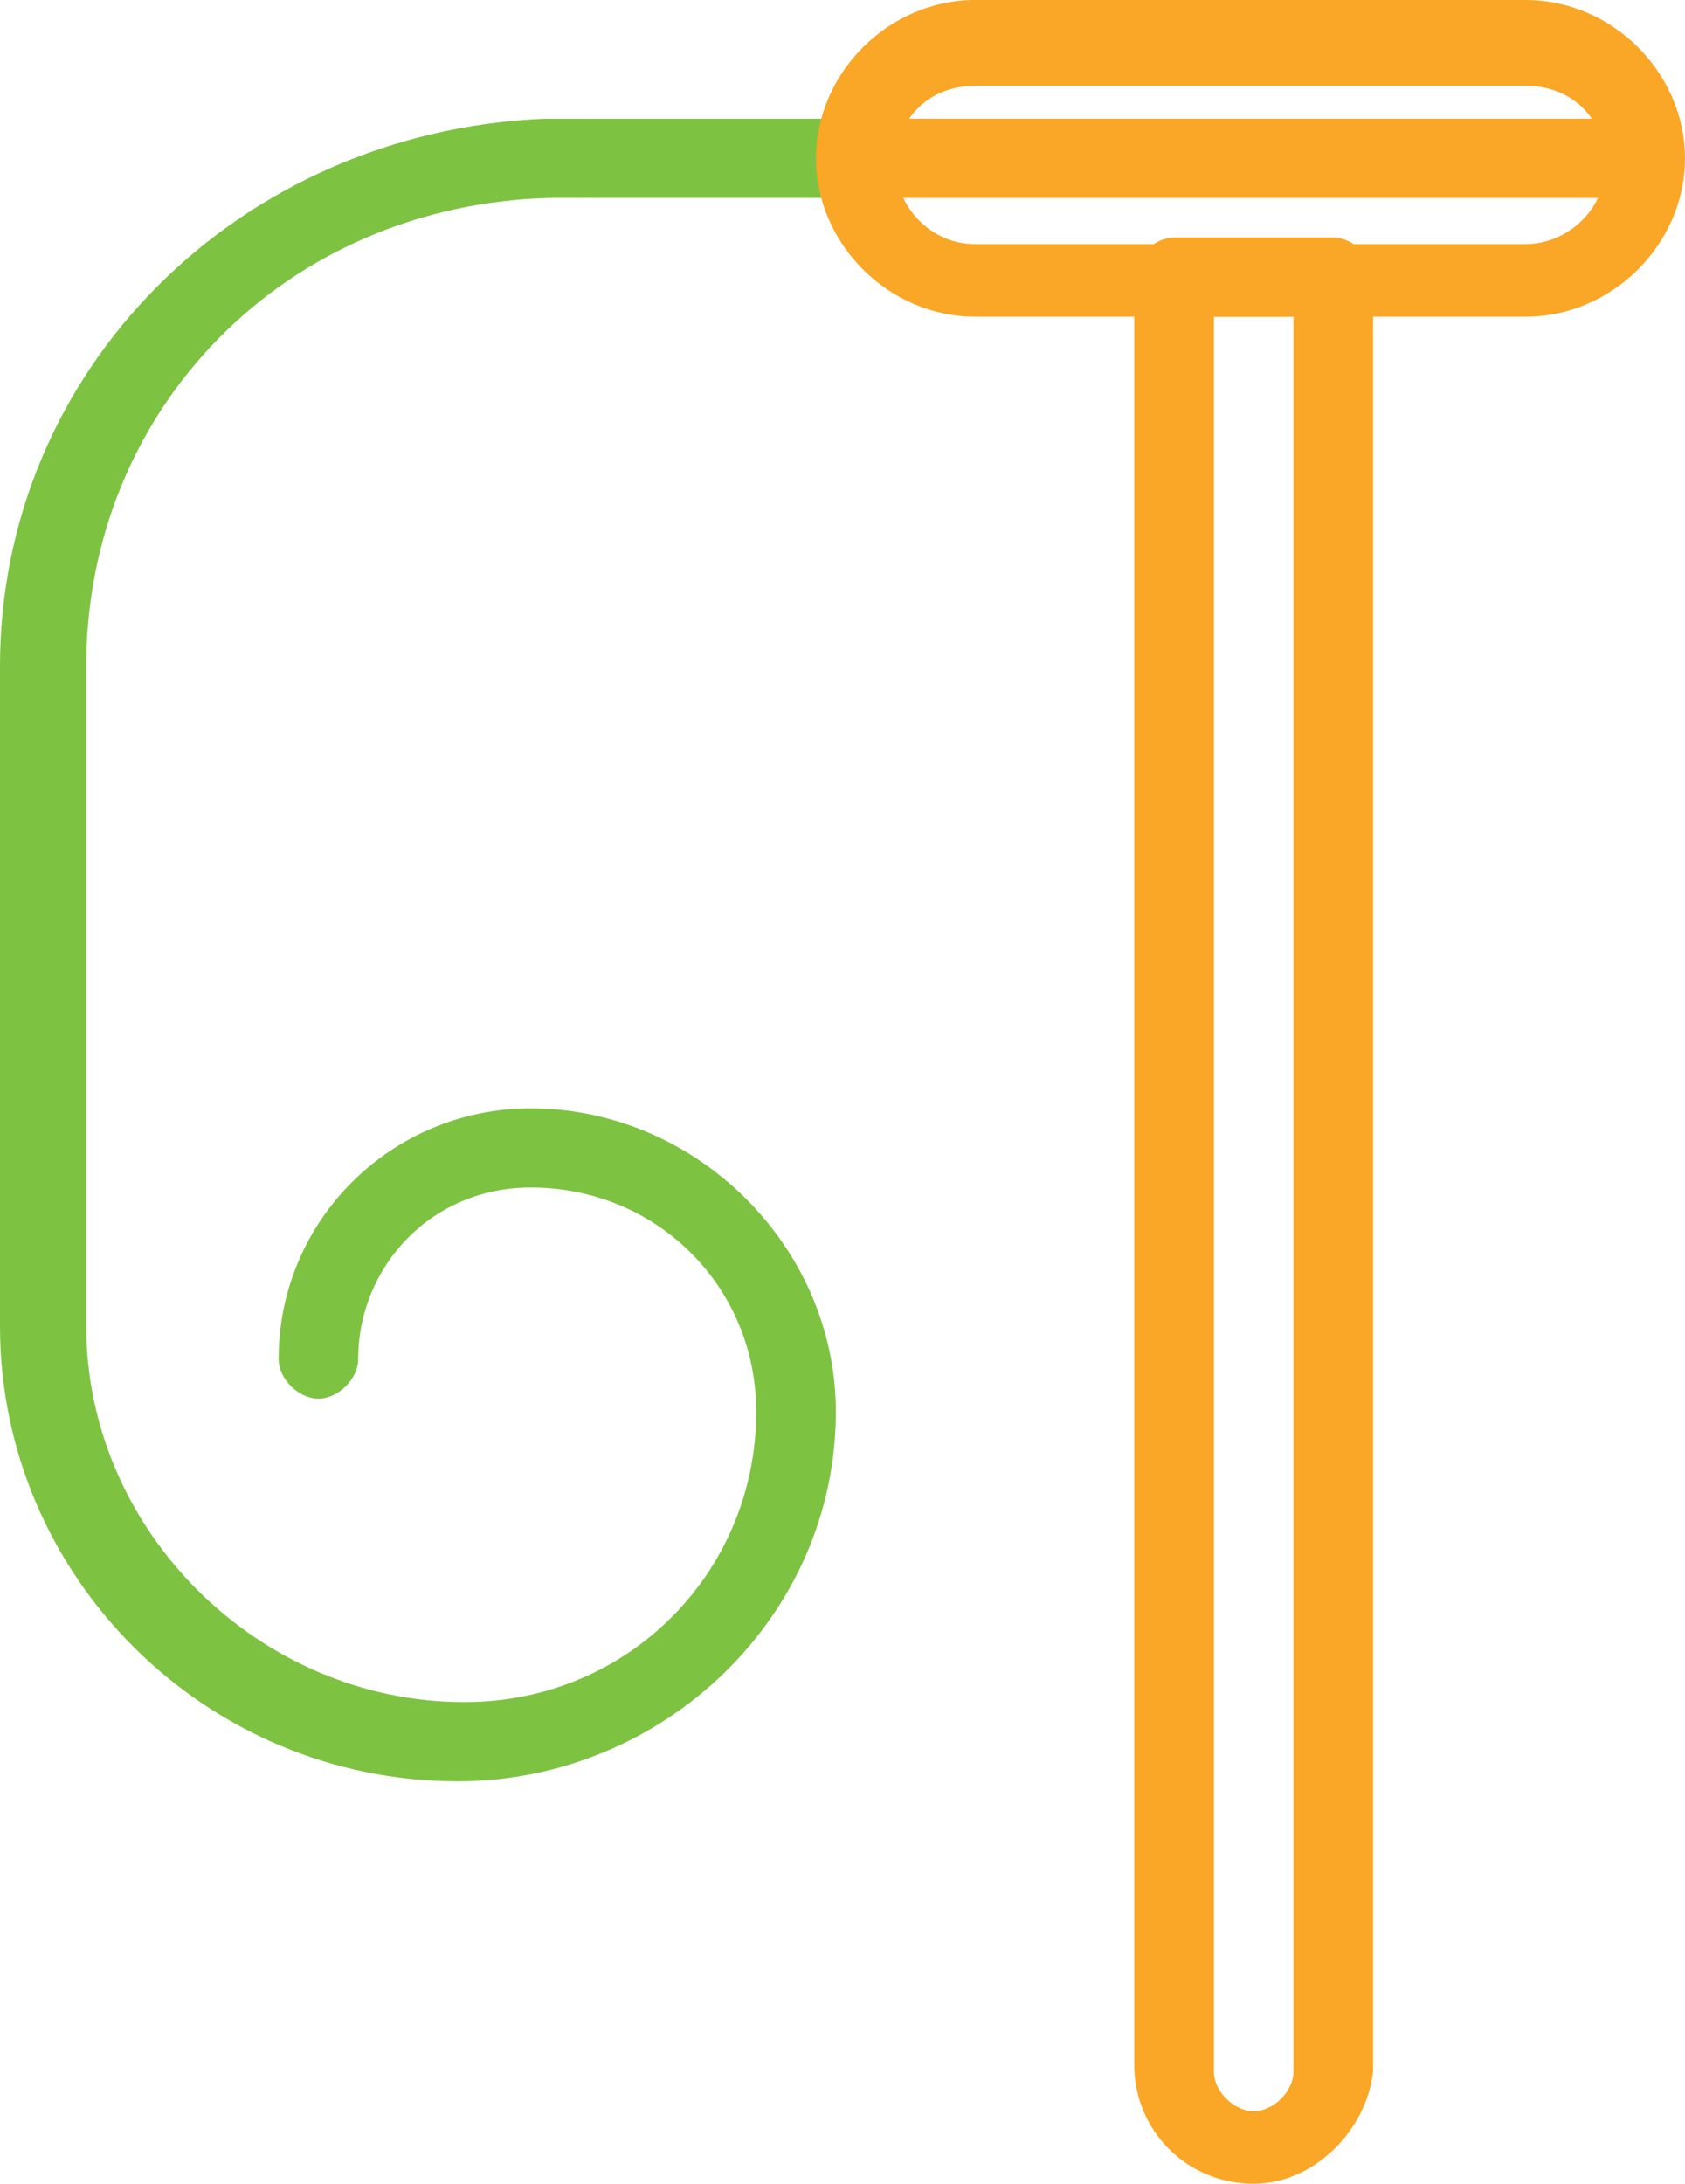
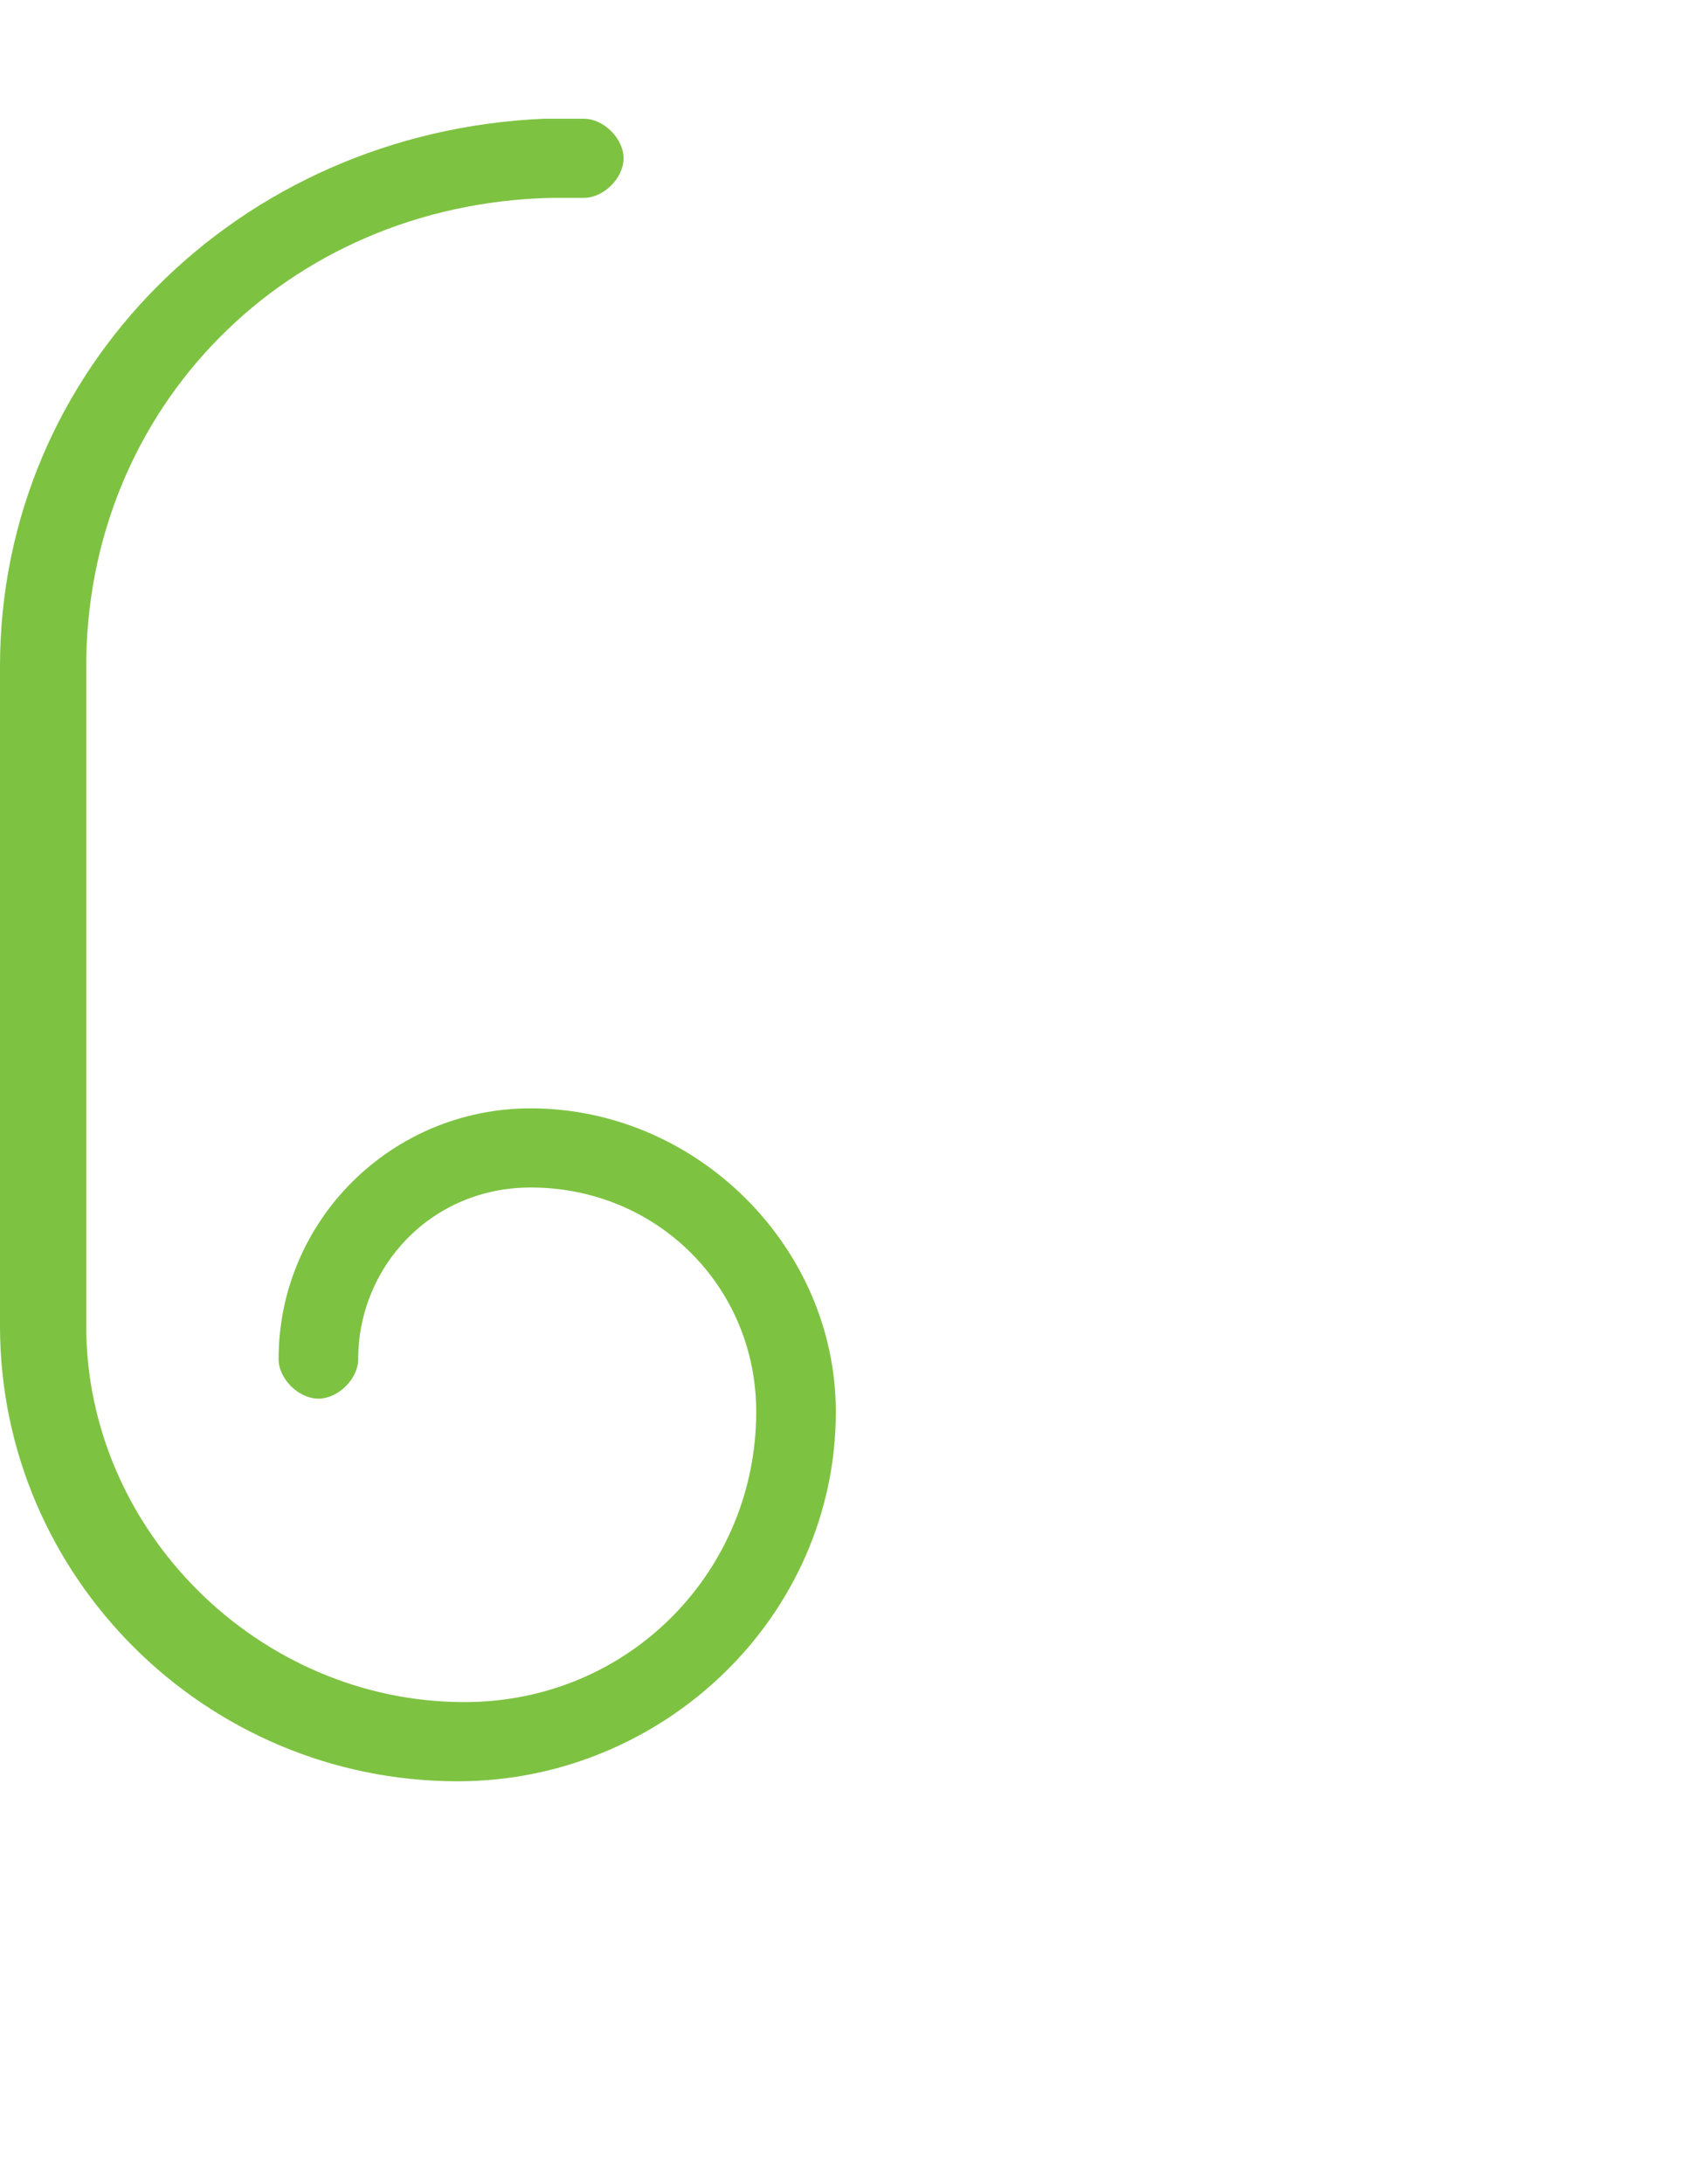
<svg xmlns="http://www.w3.org/2000/svg" width="44" height="57" viewBox="0 0 44 57" fill="none">
  <path d="M11.952 46.495C5.37 46.495 0 41.157 0 34.613V17.392C0 9.643 6.236 3.443 14.204 3.099C14.378 3.099 14.724 3.099 15.07 3.099H15.244C15.763 3.099 16.283 3.615 16.283 4.132C16.283 4.649 15.763 5.165 15.244 5.165H15.07C14.724 5.165 14.378 5.165 14.378 5.165C7.449 5.338 2.252 10.676 2.252 17.392V34.613C2.252 39.951 6.756 44.428 12.126 44.428C16.456 44.428 19.747 40.984 19.747 36.851C19.747 33.58 17.149 30.996 13.858 30.996C11.26 30.996 9.354 33.063 9.354 35.474C9.354 35.99 8.834 36.507 8.315 36.507C7.795 36.507 7.275 35.99 7.275 35.474C7.275 31.857 10.22 28.93 13.858 28.93C18.189 28.93 21.826 32.546 21.826 36.851C21.826 42.19 17.322 46.495 11.952 46.495Z" fill="#7EC242" />
-   <path d="M22.518 5.165H15.416C14.897 5.165 14.377 4.649 14.377 4.132C14.377 3.615 14.897 3.099 15.416 3.099H22.518C23.038 3.099 23.558 3.615 23.558 4.132C23.558 4.821 23.038 5.165 22.518 5.165Z" fill="#7EC242" />
-   <path d="M39.843 8.266H25.465C23.213 8.266 21.308 6.372 21.308 4.133C21.308 1.894 23.213 0 25.465 0H39.843C42.094 0 44 1.894 44 4.133C44 6.372 42.094 8.266 39.843 8.266ZM25.465 2.239C24.252 2.239 23.386 3.1 23.386 4.305C23.386 5.338 24.252 6.372 25.465 6.372H39.843C40.882 6.372 41.921 5.511 41.921 4.305C41.921 3.1 41.055 2.239 39.843 2.239H25.465Z" fill="#FAA626" />
-   <path d="M32.737 57C31.005 57 29.619 55.622 29.619 53.9V7.232C29.619 6.716 30.139 6.199 30.659 6.199H34.816C35.336 6.199 35.855 6.716 35.855 7.232V54.072C35.682 55.622 34.296 57 32.737 57ZM31.698 8.265V54.072C31.698 54.589 32.218 55.106 32.737 55.106C33.257 55.106 33.776 54.589 33.776 54.072V8.265H31.698Z" fill="#FAA626" />
-   <path d="M41.92 5.165H23.558C23.038 5.165 22.519 4.649 22.519 4.132C22.519 3.615 23.038 3.099 23.558 3.099H41.92C42.439 3.099 42.959 3.615 42.959 4.132C42.959 4.821 42.439 5.165 41.92 5.165Z" fill="#FAA626" />
</svg>